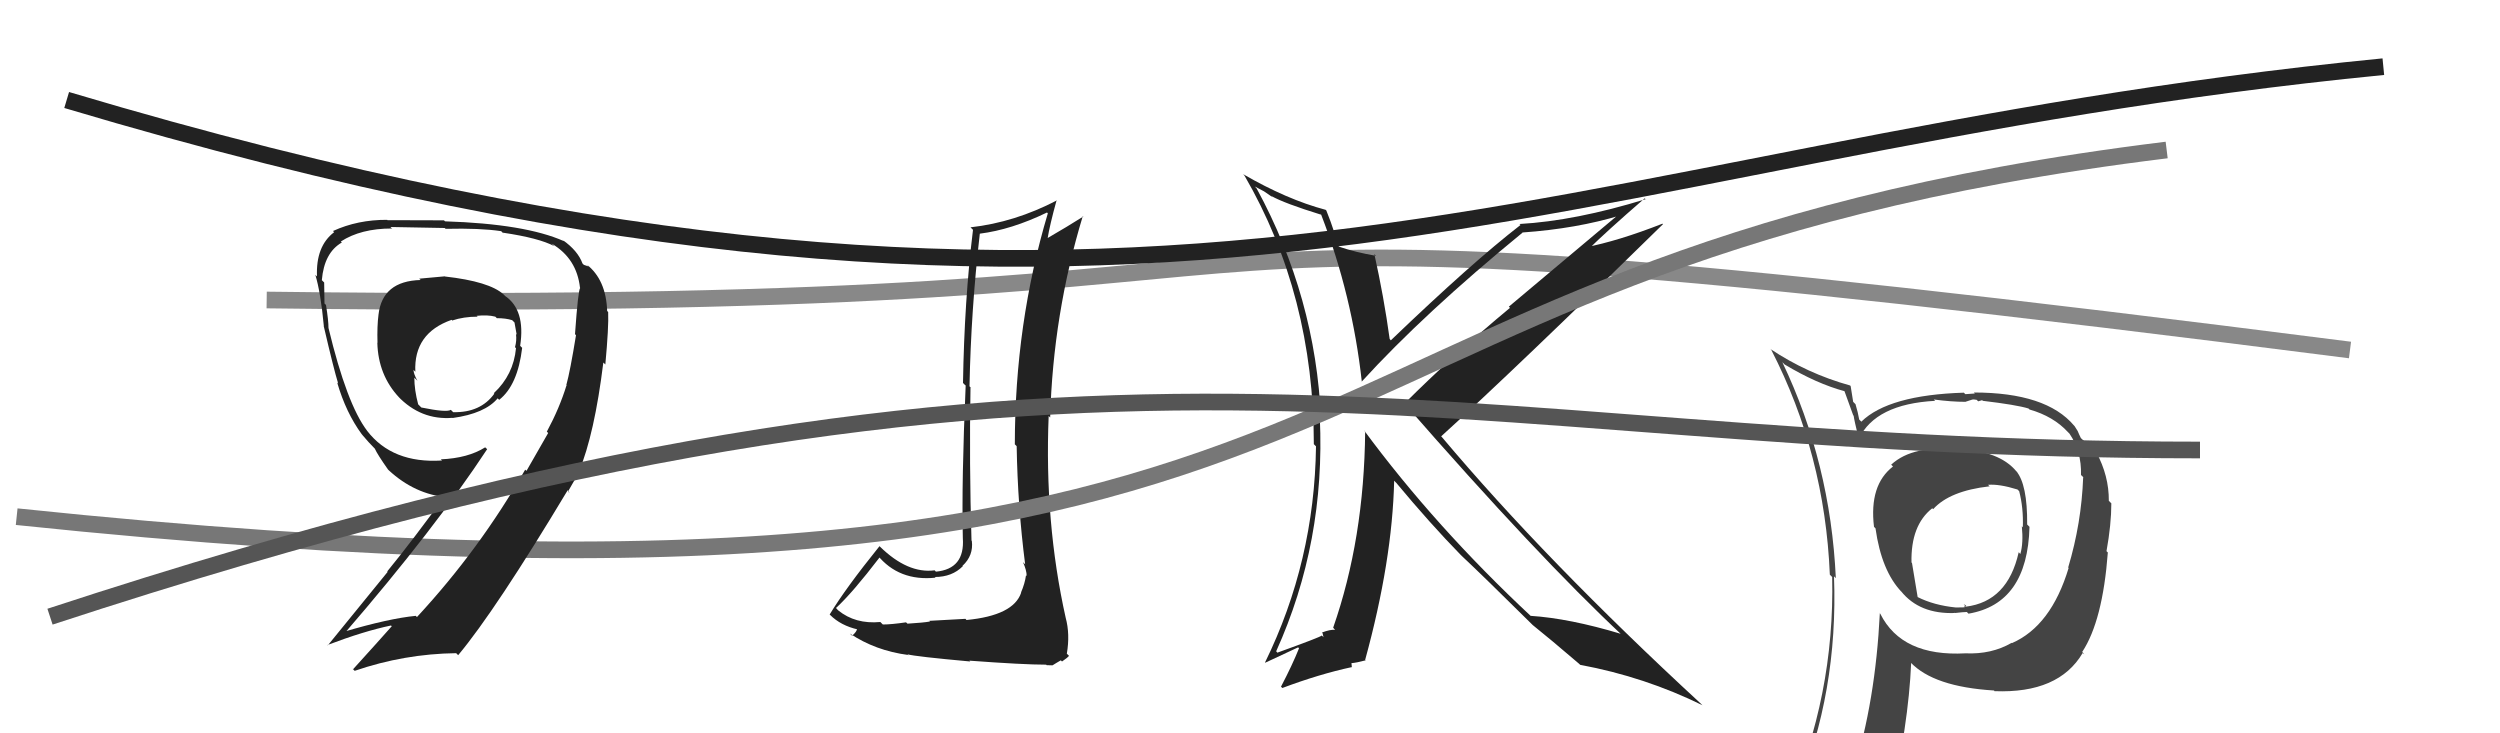
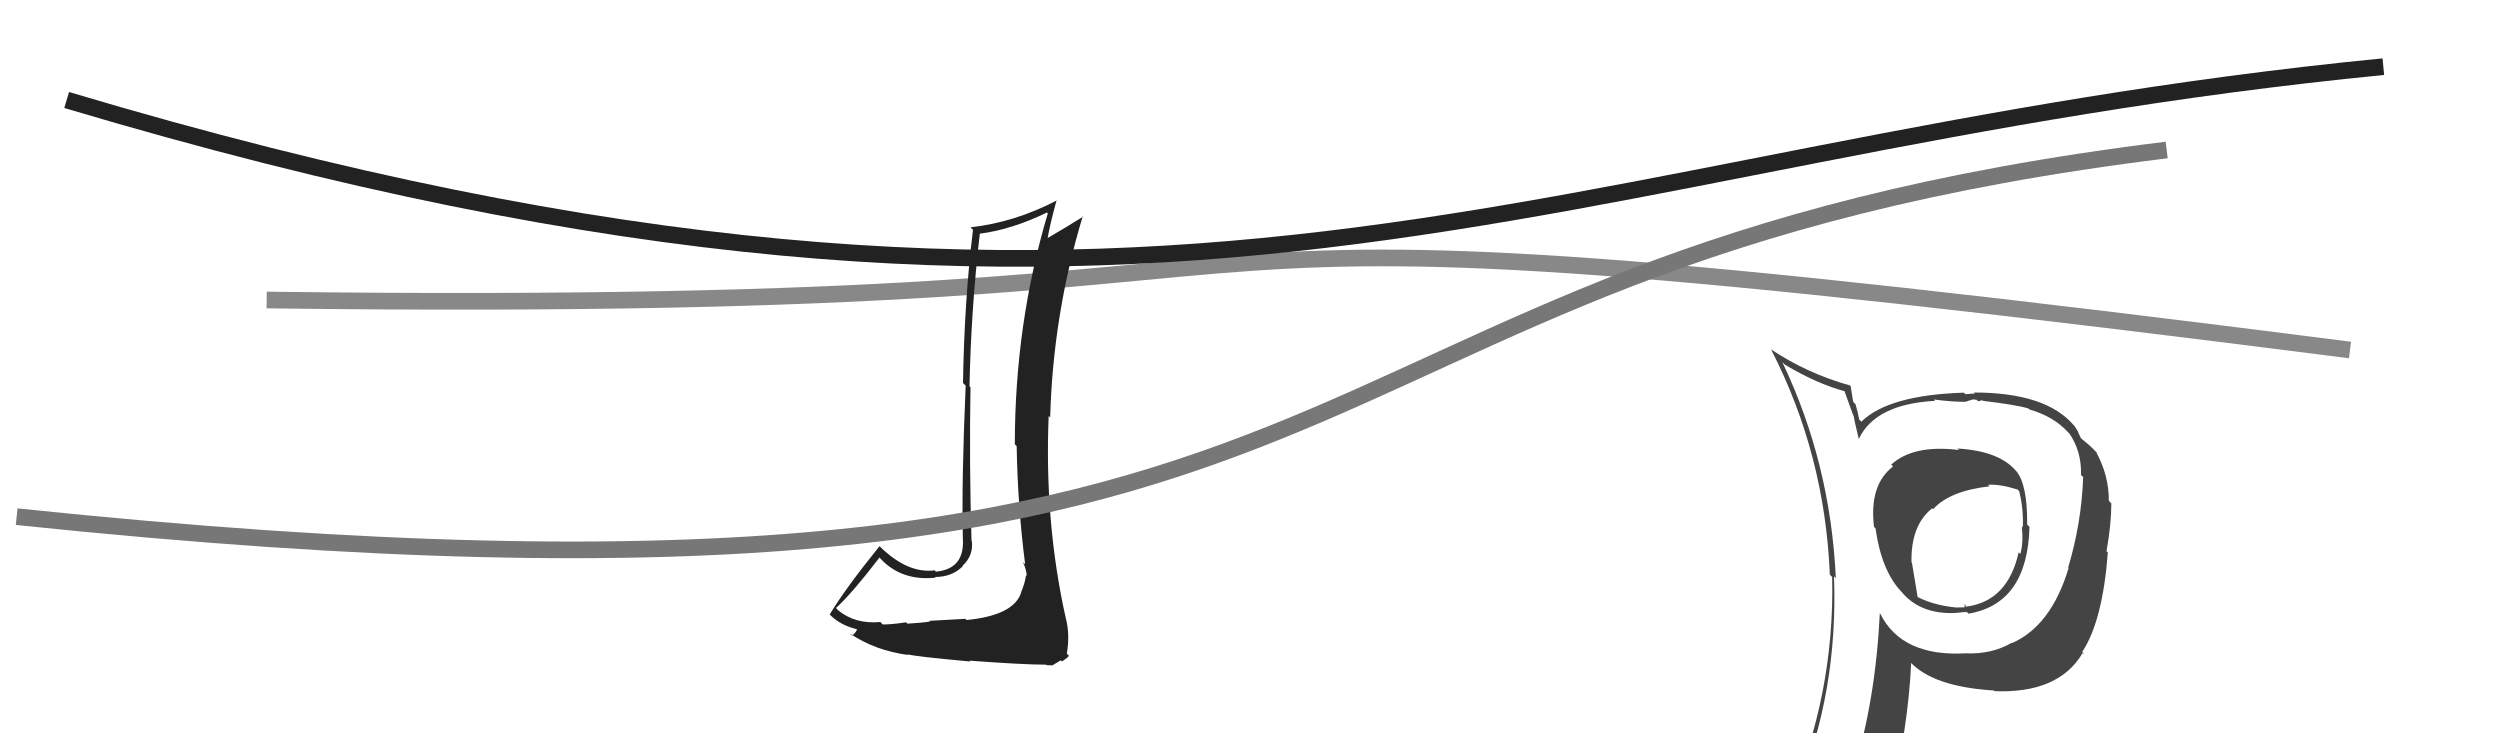
<svg xmlns="http://www.w3.org/2000/svg" width="150" height="44" viewBox="0,0,150,44">
  <path d="M16 18 C93 19,55 10,141 21" stroke="#888" fill="none" />
  <path fill="#222" d="M57.98 37.19L57.93 37.13L55.76 37.25L55.80 37.29Q55.42 37.36 54.45 37.42L54.43 37.40L54.36 37.34Q53.47 37.47 52.97 37.47L52.84 37.34L52.82 37.32Q51.32 37.46 50.29 36.62L50.25 36.58L50.16 36.48Q51.15 35.57 52.78 33.44L52.74 33.39L52.64 33.30Q53.93 34.89 56.14 34.66L56.17 34.69L56.09 34.62Q57.13 34.62 57.77 33.97L57.65 33.85L57.75 33.95Q58.42 33.33 58.31 32.45L58.23 32.38L58.29 32.43Q58.15 27.80 58.23 23.23L58.28 23.29L58.17 23.18Q58.26 18.62 58.79 14.01L58.77 13.99L58.79 14.02Q60.69 13.78 62.82 12.75L62.80 12.73L62.87 12.80Q60.89 19.43 60.89 26.66L60.95 26.72L61.00 26.77Q61.06 30.37 61.51 33.87L61.48 33.83L61.38 33.73Q61.60 34.22 61.60 34.56L61.54 34.50L61.56 34.52Q61.49 35.02 61.26 35.55L61.37 35.66L61.27 35.56Q60.81 36.93 57.99 37.20ZM62.91 40.02L62.80 39.91L63.15 39.92L63.41 39.76L63.65 39.62L63.72 39.69Q64.06 39.46 64.14 39.35L64.18 39.39L64.01 39.22Q64.21 38.05 63.94 37.06L63.98 37.10L63.94 37.06Q62.66 31.32 62.92 24.96L62.95 24.99L63.01 25.05Q63.18 18.86 64.97 12.96L64.90 12.89L65.00 12.99Q64.07 13.58 62.81 14.31L62.83 14.33L62.85 14.34Q62.98 13.52 63.40 12.00L63.47 12.07L63.42 12.02Q60.89 13.34 58.23 13.64L58.30 13.71L58.38 13.79Q57.86 18.03 57.78 22.98L57.87 23.07L57.94 23.13Q57.69 28.87 57.77 32.29L57.90 32.43L57.77 32.29Q57.90 34.14 56.15 34.30L56.21 34.36L56.08 34.22Q54.46 34.43 52.79 32.79L52.73 32.73L52.77 32.77Q50.73 35.30 49.78 36.87L49.83 36.92L49.80 36.89Q50.45 37.54 51.48 37.77L51.44 37.73L51.43 37.72Q51.40 37.91 51.13 38.14L51.06 38.08L50.99 38.01Q52.52 39.04 54.50 39.30L54.55 39.36L54.45 39.26Q54.92 39.39 58.22 39.69L58.18 39.66L58.17 39.64Q61.40 39.88 62.77 39.88Z" />
-   <path fill="#222" d="M79.33 12.95L79.18 12.80L79.27 12.88Q81.14 17.73 81.71 22.91L81.62 22.82L81.70 22.90Q85.44 18.80 91.35 13.96L91.28 13.90L91.34 13.95Q94.60 13.72 97.23 12.92L97.15 12.84L90.53 18.40L90.60 18.47Q87.13 21.35 84.27 24.21L84.27 24.21L84.23 24.17Q92.31 33.43 97.37 38.15L97.36 38.13L97.25 38.03Q94.16 37.10 91.83 36.95L91.89 37.00L91.90 37.01Q86.12 31.62 81.82 25.79L81.89 25.87L81.91 25.88Q81.85 32.34 79.99 37.66L80.04 37.72L80.11 37.79Q79.82 37.76 79.32 37.95L79.35 37.98L79.41 38.23L79.31 38.13Q79.19 38.24 76.64 39.16L76.60 39.11L76.57 39.08Q79.53 32.53 79.19 25.07L79.15 25.03L79.26 25.14Q78.94 17.82 75.40 11.31L75.29 11.19L75.84 11.48L76.19 11.72L76.36 11.84L76.28 11.76Q77.06 12.20 79.26 12.88ZM79.48 12.53L79.41 12.46L79.54 12.59Q77.21 11.97 74.59 10.45L74.67 10.54L74.66 10.52Q78.83 17.70 78.83 26.65L78.93 26.75L78.96 26.78Q78.87 33.69 75.90 39.75L75.92 39.76L77.89 38.84L77.94 38.90Q77.54 39.90 76.86 41.20L76.84 41.18L76.94 41.28Q79.15 40.45 81.09 40.03L81.11 40.04L81.09 39.80L81.08 39.79Q81.37 39.77 81.94 39.62L81.91 39.59L81.91 39.59Q83.54 33.64 83.65 28.84L83.75 28.95L83.75 28.94Q85.82 31.43 87.64 33.29L87.60 33.25L87.71 33.36Q88.92 34.49 91.92 37.46L91.91 37.44L91.90 37.44L91.96 37.50Q92.95 38.29 94.82 39.89L94.64 39.72L94.81 39.89Q98.69 40.61 102.16 42.32L102.13 42.30L102.04 42.21Q92.75 33.64 86.51 26.22L86.55 26.26L86.47 26.18Q91.02 22.05 99.78 13.45L99.64 13.31L99.75 13.42Q97.10 14.46 95.08 14.85L95.25 15.01L95.25 15.01Q96.36 13.91 98.68 11.90L98.79 12.00L98.74 11.95Q94.52 13.25 91.17 13.44L91.30 13.57L91.23 13.50Q88.33 15.74 83.45 20.42L83.44 20.41L83.38 20.34Q83.03 17.80 82.46 15.24L82.51 15.30L82.56 15.35Q81.33 15.14 80.34 14.80L80.25 14.70L80.23 14.69Q80.16 14.08 79.58 12.63Z" />
  <path fill="#444" d="M117.49 26.95L117.51 26.97L117.54 27.00Q114.80 26.66 113.47 27.88L113.49 27.90L113.58 27.99Q112.14 29.10 112.44 31.61L112.55 31.72L112.53 31.70Q112.89 34.26 114.10 35.52L114.02 35.44L114.06 35.47Q115.17 36.86 117.30 36.78L117.22 36.70L117.31 36.78Q117.82 36.72 118.01 36.72L118.06 36.77L118.11 36.82Q121.65 36.22 121.77 31.61L121.71 31.55L121.63 31.47Q121.65 29.06 120.97 28.26L121.09 28.39L120.99 28.29Q119.99 27.06 117.44 26.91ZM120.66 38.54L120.76 38.63L120.70 38.57Q119.49 39.27 117.93 39.20L117.95 39.22L117.93 39.20Q114.11 39.41 112.82 36.83L112.75 36.75L112.79 36.79Q112.53 42.06 111.20 46.32L111.15 46.27L111.15 46.27Q109.52 46.93 107.89 47.65L107.74 47.50L107.78 47.55Q110.30 41.54 110.04 34.58L110.18 34.72L110.15 34.69Q109.83 27.78 106.94 21.73L106.96 21.75L107.08 21.87Q108.99 23.02 110.70 23.48L110.65 23.42L111.19 24.91L111.22 24.95Q111.25 25.20 111.52 26.31L111.57 26.36L111.53 26.33Q112.53 24.24 116.11 24.05L116.09 24.03L116.03 23.97Q117.08 24.11 117.95 24.11L117.95 24.10L118.32 23.98L118.32 23.98Q118.41 23.95 118.60 23.99L118.69 24.08L118.93 24.01L118.97 24.05Q120.99 24.29 121.71 24.51L121.70 24.50L121.77 24.57Q123.21 24.98 124.08 25.93L124.12 25.97L124.17 26.02Q124.90 27.09 124.86 28.50L125.03 28.66L124.99 28.63Q124.89 31.39 124.09 34.05L124.16 34.12L124.12 34.07Q123.07 37.56 120.71 38.59ZM125.00 39.22L125.04 39.22L124.93 39.12Q126.16 37.26 126.47 33.15L126.44 33.12L126.39 33.07Q126.68 31.46 126.68 30.20L126.60 30.12L126.53 30.05Q126.54 28.55 125.78 27.14L125.88 27.23L125.77 27.12Q125.42 26.74 124.92 26.35L124.85 26.28L124.75 26.07L124.66 25.86L124.47 25.56L124.44 25.53Q122.77 23.55 118.43 23.55L118.49 23.61L117.92 23.65L117.83 23.56Q113.32 23.70 111.68 25.30L111.55 25.17L111.55 25.16Q111.48 24.75 111.33 24.25L111.19 24.11L111.04 23.17L111.01 23.13Q108.42 22.41 106.21 20.93L106.33 21.04L106.28 21.00Q109.49 27.25 109.79 34.48L109.90 34.59L109.93 34.62Q110.09 41.75 107.24 48.22L107.21 48.19L109.29 47.42L109.17 47.30Q109.06 48.18 108.38 49.74L108.25 49.61L108.29 49.65Q111.02 48.62 113.35 48.28L113.25 48.18L113.39 48.32Q114.51 43.51 114.67 39.77L114.60 39.71L114.63 39.74Q116.02 41.21 119.64 41.43L119.71 41.51L119.67 41.47Q123.52 41.62 124.96 39.18L125.12 39.34ZM119.41 29.21L119.25 29.06L119.28 29.09Q119.95 29.03 121.05 29.37L121.01 29.33L121.15 29.47Q121.41 30.46 121.37 31.64L121.28 31.54L121.31 31.57Q121.41 32.59 121.22 33.24L121.13 33.14L121.12 33.14Q120.46 36.09 117.95 36.40L117.82 36.26L117.98 36.32L117.96 36.29Q117.96 36.37 117.84 36.40L117.88 36.44L117.35 36.45L117.36 36.45Q116.04 36.32 115.05 35.82L115.06 35.83L114.72 33.78L114.69 33.75Q114.64 31.52 115.93 30.50L115.95 30.51L115.99 30.55Q116.98 29.45 119.37 29.18Z" />
  <path d="M1 31 C87 40,73 16,130 9" stroke="#777" fill="none" />
-   <path fill="#222" d="M26.78 16.66L26.69 16.58L25.15 16.72L25.24 16.80Q22.94 16.86 22.71 18.88L22.65 18.82L22.71 18.88Q22.62 19.58 22.65 20.57L22.66 20.58L22.64 20.56Q22.69 22.51 23.95 23.85L23.93 23.83L23.87 23.77Q25.25 25.22 27.15 25.07L27.13 25.05L27.16 25.08Q29.10 24.81 29.86 23.90L29.86 23.90L29.95 23.99Q31.06 23.12 31.33 20.87L31.27 20.81L31.21 20.75Q31.54 18.57 30.28 17.74L30.37 17.82L30.22 17.67Q29.37 16.89 26.70 16.59ZM32.81 25.90L32.89 25.98L31.59 28.25L31.51 28.18Q28.79 32.95 25.02 37.02L24.98 36.99L24.95 36.95Q23.32 37.11 20.62 37.91L20.59 37.89L20.69 37.98Q26.07 31.75 29.23 26.95L29.24 26.96L29.11 26.84Q28.08 27.49 26.45 27.56L26.46 27.57L26.52 27.63Q23.54 27.82 22.02 25.84L21.98 25.80L22.03 25.85Q20.81 24.25 19.71 19.68L19.59 19.56L19.71 19.69Q19.71 19.23 19.56 18.30L19.50 18.24L19.47 18.21Q19.45 17.41 19.45 16.95L19.31 16.81L19.31 16.81Q19.45 15.16 20.51 14.55L20.36 14.40L20.45 14.49Q21.65 13.71 23.51 13.71L23.55 13.74L23.43 13.62Q26.68 13.68 26.68 13.68L26.75 13.74L26.74 13.73Q28.81 13.68 30.07 13.87L30.23 14.03L30.17 13.96Q32.34 14.28 33.26 14.77L33.09 14.61L33.12 14.63Q34.61 15.52 34.80 17.27L34.80 17.26L34.81 17.28Q34.69 17.38 34.50 20.05L34.58 20.13L34.56 20.11Q34.21 22.27 33.98 23.10L34.04 23.16L33.99 23.12Q33.57 24.49 32.81 25.90ZM34.80 28.38L34.63 28.21L34.73 28.31Q35.67 26.05 36.20 21.75L36.30 21.85L36.32 21.87Q36.53 19.60 36.49 18.72L36.37 18.60L36.43 18.67Q36.37 16.78 35.19 15.86L35.32 15.99L35.03 15.89L34.95 15.81Q34.67 15.04 33.76 14.40L33.72 14.36L33.84 14.47Q31.50 13.43 26.70 13.28L26.65 13.23L26.64 13.22Q25.69 13.21 23.25 13.21L23.37 13.33L23.23 13.19Q21.46 13.18 19.98 13.86L20.08 13.97L20.05 13.93Q18.94 14.77 19.02 16.60L19.04 16.61L18.92 16.49Q19.24 17.54 19.43 19.56L19.34 19.47L19.42 19.55Q20.03 22.17 20.29 23.01L20.16 22.88L20.23 22.95Q20.76 24.77 21.71 26.06L21.73 26.08L21.76 26.12Q22.12 26.55 22.50 26.93L22.35 26.78L22.49 26.92Q22.64 27.26 23.28 28.17L23.34 28.23L23.33 28.22Q24.88 29.65 26.82 29.84L26.78 29.80L26.71 29.73Q24.79 32.38 23.23 34.29L23.26 34.31L19.67 38.72L19.65 38.70Q21.83 37.87 23.46 37.53L23.60 37.66L23.51 37.57Q22.74 38.44 21.18 40.16L21.14 40.11L21.28 40.25Q24.25 39.23 27.38 39.19L27.37 39.19L27.49 39.31Q29.73 36.63 34.07 29.40L34.01 29.34L34.18 29.59L34.08 29.49Q34.43 28.85 34.77 28.35ZM28.59 18.93L28.69 19.03L28.60 18.95Q29.26 18.88 29.72 19.00L29.69 18.97L29.81 19.09Q30.35 19.09 30.73 19.21L30.78 19.26L30.87 19.35Q30.92 19.67 31.00 20.08L30.99 20.07L30.96 20.05Q31.01 20.44 30.90 20.83L31.02 20.95L30.96 20.89Q30.81 22.49 29.63 23.59L29.76 23.72L29.66 23.62Q28.83 24.77 27.19 24.73L27.20 24.74L27.05 24.59Q26.80 24.76 25.28 24.45L25.19 24.36L25.09 24.26Q24.86 23.39 24.86 22.66L25.01 22.81L25.05 22.86Q24.81 22.42 24.81 22.19L24.96 22.35L24.92 22.31Q24.81 19.99 27.10 19.19L27.19 19.28L27.13 19.23Q27.82 19.00 28.65 19.00Z" />
-   <path d="M3 37 C67 16,85 27,132 27" stroke="#555" fill="none" />
  <path d="M4 6 C71 26,92 9,143 4" stroke="#222" fill="none" />
</svg>